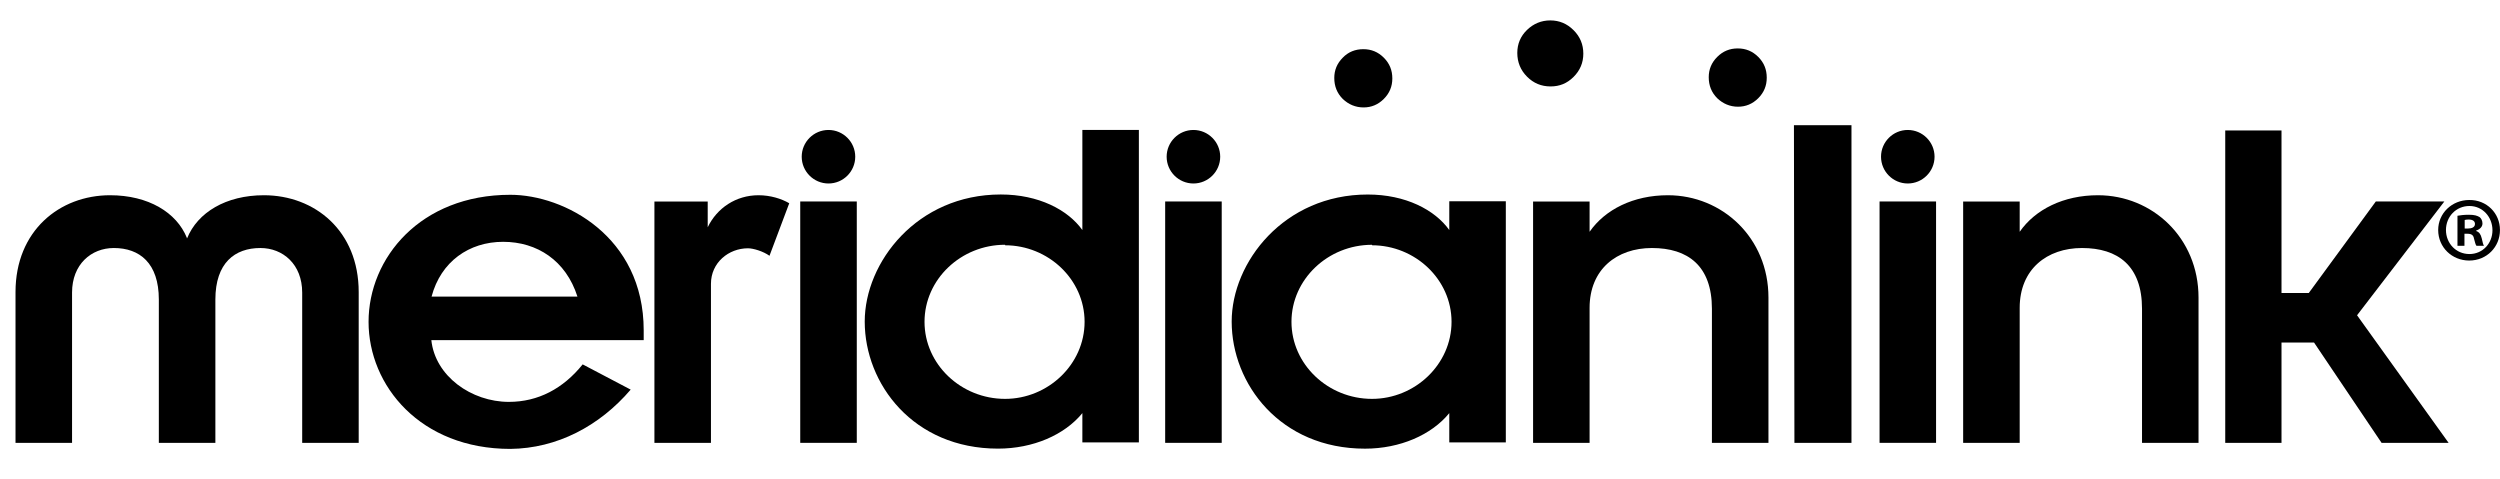
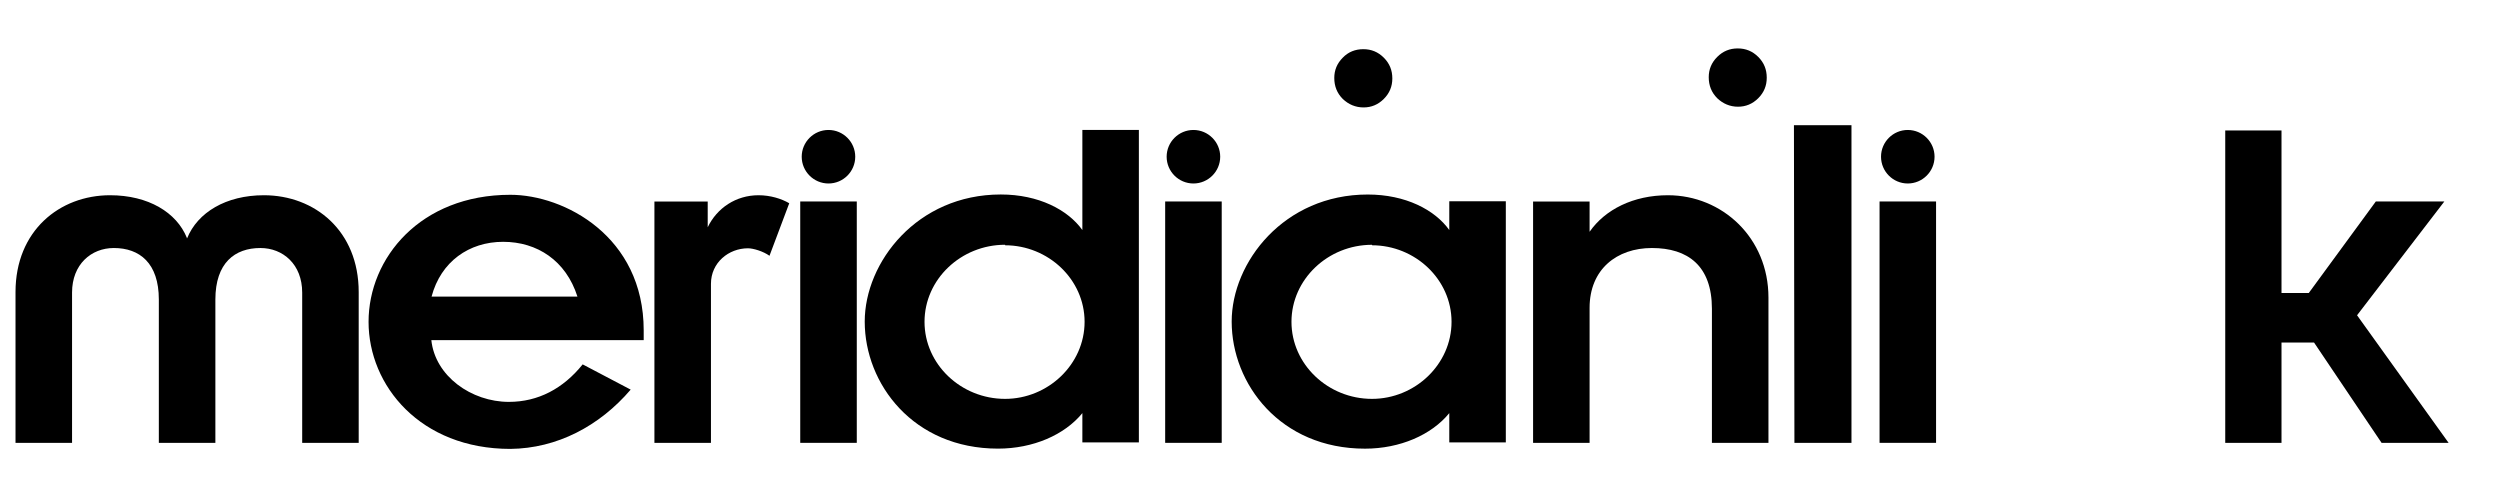
<svg xmlns="http://www.w3.org/2000/svg" width="73" height="14" viewBox="0 0 73 14" fill="none">
  <path d="M56.489 4.576C56.489 5.007 56.138 5.358 55.707 5.358C55.276 5.358 54.926 5.007 54.926 4.576C54.926 4.146 55.276 3.795 55.707 3.795C56.138 3.795 56.489 4.146 56.489 4.576Z" fill="black" />
  <path d="M50.742 1.414C50.975 1.414 51.173 1.494 51.341 1.662C51.509 1.83 51.589 2.028 51.589 2.269C51.589 2.502 51.509 2.7 51.341 2.868C51.173 3.036 50.975 3.116 50.749 3.116C50.515 3.116 50.311 3.028 50.143 2.868C49.975 2.7 49.895 2.495 49.895 2.254C49.895 2.028 49.975 1.83 50.143 1.662C50.311 1.494 50.508 1.414 50.742 1.414Z" fill="black" />
-   <path d="M45.269 0.596C45.532 0.596 45.758 0.691 45.948 0.881C46.138 1.07 46.233 1.297 46.233 1.567C46.233 1.83 46.138 2.057 45.948 2.246C45.758 2.436 45.539 2.524 45.276 2.524C45.006 2.524 44.779 2.429 44.59 2.239C44.4 2.049 44.305 1.815 44.305 1.545C44.305 1.282 44.4 1.056 44.59 0.873C44.779 0.691 45.006 0.596 45.269 0.596Z" fill="black" />
  <path d="M39.808 1.436C40.042 1.436 40.239 1.516 40.407 1.684C40.575 1.852 40.656 2.049 40.656 2.29C40.656 2.524 40.575 2.721 40.407 2.889C40.239 3.057 40.042 3.137 39.816 3.137C39.582 3.137 39.377 3.05 39.209 2.889C39.041 2.721 38.961 2.517 38.961 2.276C38.961 2.049 39.041 1.852 39.209 1.684C39.37 1.516 39.575 1.436 39.808 1.436Z" fill="black" />
  <path d="M35.63 4.576C35.63 5.007 35.279 5.358 34.848 5.358C34.417 5.358 34.066 5.007 34.066 4.576C34.066 4.146 34.417 3.795 34.848 3.795C35.279 3.795 35.63 4.146 35.63 4.576Z" fill="black" />
  <path d="M24.973 4.576C24.973 5.007 24.623 5.358 24.192 5.358C23.761 5.358 23.41 5.007 23.41 4.576C23.41 4.146 23.761 3.795 24.192 3.795C24.623 3.795 24.973 4.146 24.973 4.576Z" fill="black" />
-   <path d="M72.999 6.716C72.999 7.213 72.612 7.608 72.101 7.608C71.597 7.608 71.195 7.22 71.195 6.716C71.195 6.227 71.597 5.84 72.101 5.84C72.612 5.833 72.999 6.227 72.999 6.716ZM71.422 6.716C71.422 7.104 71.714 7.418 72.108 7.418C72.495 7.418 72.78 7.104 72.78 6.724C72.78 6.337 72.495 6.015 72.108 6.015C71.714 6.015 71.422 6.329 71.422 6.716ZM71.962 7.177H71.758V6.3C71.838 6.285 71.948 6.271 72.094 6.271C72.262 6.271 72.335 6.3 72.4 6.337C72.452 6.373 72.488 6.446 72.488 6.527C72.488 6.621 72.415 6.695 72.305 6.731V6.746C72.393 6.775 72.437 6.841 72.466 6.957C72.495 7.089 72.51 7.147 72.532 7.177H72.313C72.284 7.147 72.269 7.067 72.24 6.965C72.225 6.87 72.167 6.826 72.057 6.826H71.962V7.177ZM71.969 6.673H72.064C72.174 6.673 72.269 6.636 72.269 6.541C72.269 6.461 72.211 6.41 72.079 6.41C72.028 6.41 71.992 6.417 71.969 6.424V6.673Z" fill="black" />
  <path d="M67.57 10.002H66.62V12.931H64.977V3.809H66.62V8.556H67.416L69.374 5.883H71.375L68.826 9.206L71.499 12.931H69.542L67.57 10.002Z" fill="black" />
-   <path d="M61.261 5.701C62.846 5.701 64.197 6.943 64.197 8.689V12.932H62.547V9.017C62.547 7.761 61.845 7.242 60.794 7.242C59.771 7.242 58.975 7.863 58.975 8.988V12.932H57.324V5.884H58.975V6.768C59.428 6.117 60.253 5.701 61.261 5.701Z" fill="black" />
  <path d="M56.533 5.883H54.883V12.931H56.533V5.883Z" fill="black" />
  <path d="M52.397 12.932L52.383 3.656H54.063V12.932H52.397Z" fill="black" />
  <path d="M48.703 5.701C50.288 5.701 51.639 6.943 51.639 8.689V12.932H49.988V9.017C49.988 7.761 49.287 7.242 48.235 7.242C47.212 7.242 46.416 7.863 46.416 8.988V12.932H44.766V5.884H46.416V6.768C46.869 6.117 47.695 5.701 48.703 5.701Z" fill="black" />
  <path d="M42.319 5.877H43.97V12.918H42.319V12.063C41.801 12.699 40.88 13.101 39.858 13.101C37.382 13.101 35.965 11.209 35.965 9.39C35.965 7.659 37.491 5.68 39.938 5.68C41.041 5.68 41.896 6.125 42.319 6.717V5.877ZM40.062 7.148C38.777 7.148 37.711 8.156 37.711 9.397C37.711 10.639 38.777 11.647 40.062 11.647C41.319 11.647 42.385 10.639 42.385 9.397C42.385 8.156 41.319 7.162 40.062 7.162V7.148Z" fill="black" />
  <path d="M35.674 5.883H34.023V12.931H35.674V5.883Z" fill="black" />
  <path d="M31.605 3.795H33.255V12.918H31.605V12.063C31.086 12.699 30.166 13.1 29.143 13.1C26.667 13.1 25.25 11.209 25.25 9.39C25.25 7.659 26.776 5.679 29.223 5.679C30.326 5.679 31.181 6.125 31.605 6.717V3.795ZM29.348 7.147C28.062 7.147 26.996 8.155 26.996 9.397C26.996 10.639 28.062 11.647 29.348 11.647C30.604 11.647 31.67 10.639 31.67 9.397C31.67 8.155 30.604 7.162 29.348 7.162V7.147Z" fill="black" />
  <path d="M25.018 5.883H23.367V12.931H25.018V5.883Z" fill="black" />
  <path d="M22.148 5.701C22.498 5.701 22.82 5.803 23.046 5.935L22.469 7.469C22.287 7.337 21.994 7.25 21.841 7.25C21.279 7.25 20.76 7.666 20.76 8.287V12.932H19.109V5.884H20.665V6.636C20.935 6.074 21.491 5.701 22.148 5.701Z" fill="black" />
  <path d="M14.859 11.735C15.714 11.735 16.444 11.348 17.014 10.64L18.416 11.377C17.503 12.444 16.262 13.094 14.903 13.108C12.274 13.108 10.762 11.261 10.762 9.398C10.762 7.535 12.274 5.688 14.903 5.688C16.474 5.688 18.796 6.9 18.796 9.646V9.931H12.595C12.705 10.983 13.764 11.735 14.859 11.735ZM12.602 8.66H16.861C16.525 7.608 15.685 7.061 14.691 7.061C13.698 7.061 12.873 7.638 12.602 8.66Z" fill="black" />
  <path d="M5.464 6.957C5.77 6.205 6.596 5.701 7.706 5.701C9.189 5.701 10.474 6.738 10.474 8.528V12.932H8.824V8.542C8.824 7.717 8.261 7.242 7.604 7.242C6.859 7.242 6.289 7.673 6.289 8.747V12.932H4.638V8.747C4.638 7.681 4.076 7.242 3.324 7.242C2.666 7.242 2.104 7.717 2.104 8.542V12.932H0.453V8.528C0.453 6.738 1.739 5.701 3.214 5.701C4.332 5.701 5.157 6.205 5.456 6.943V6.957H5.464Z" fill="black" />
</svg>